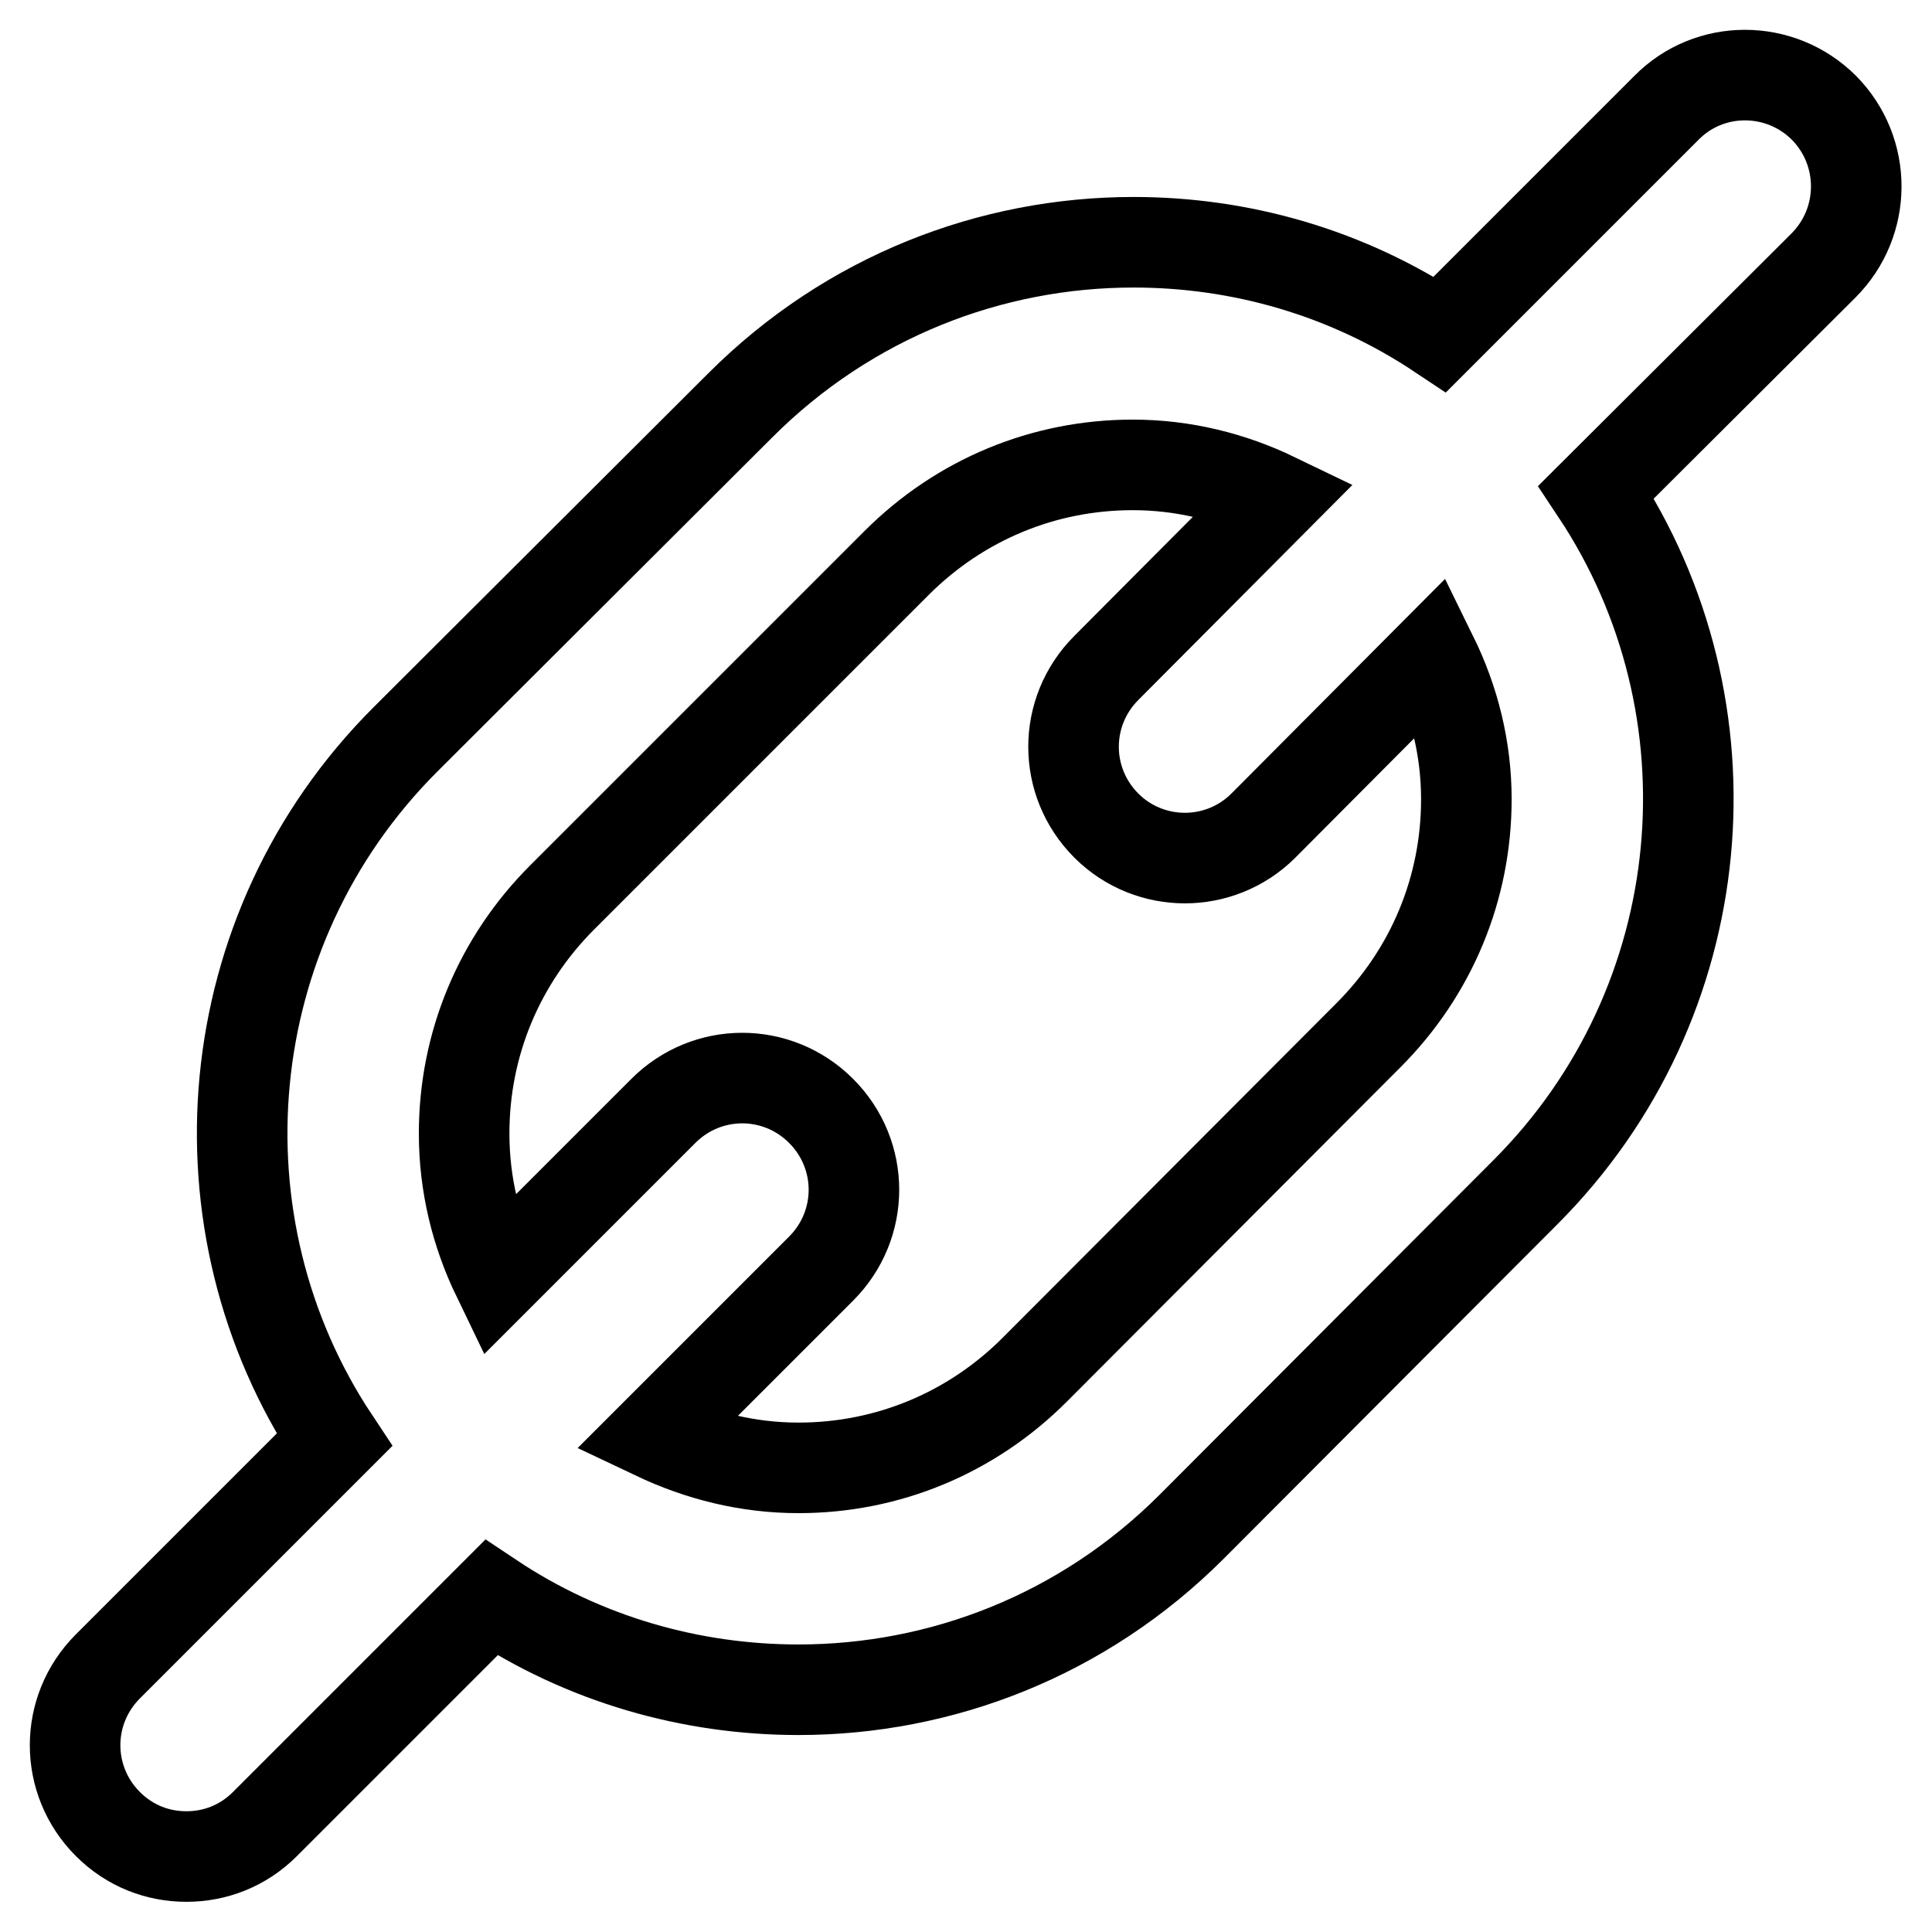
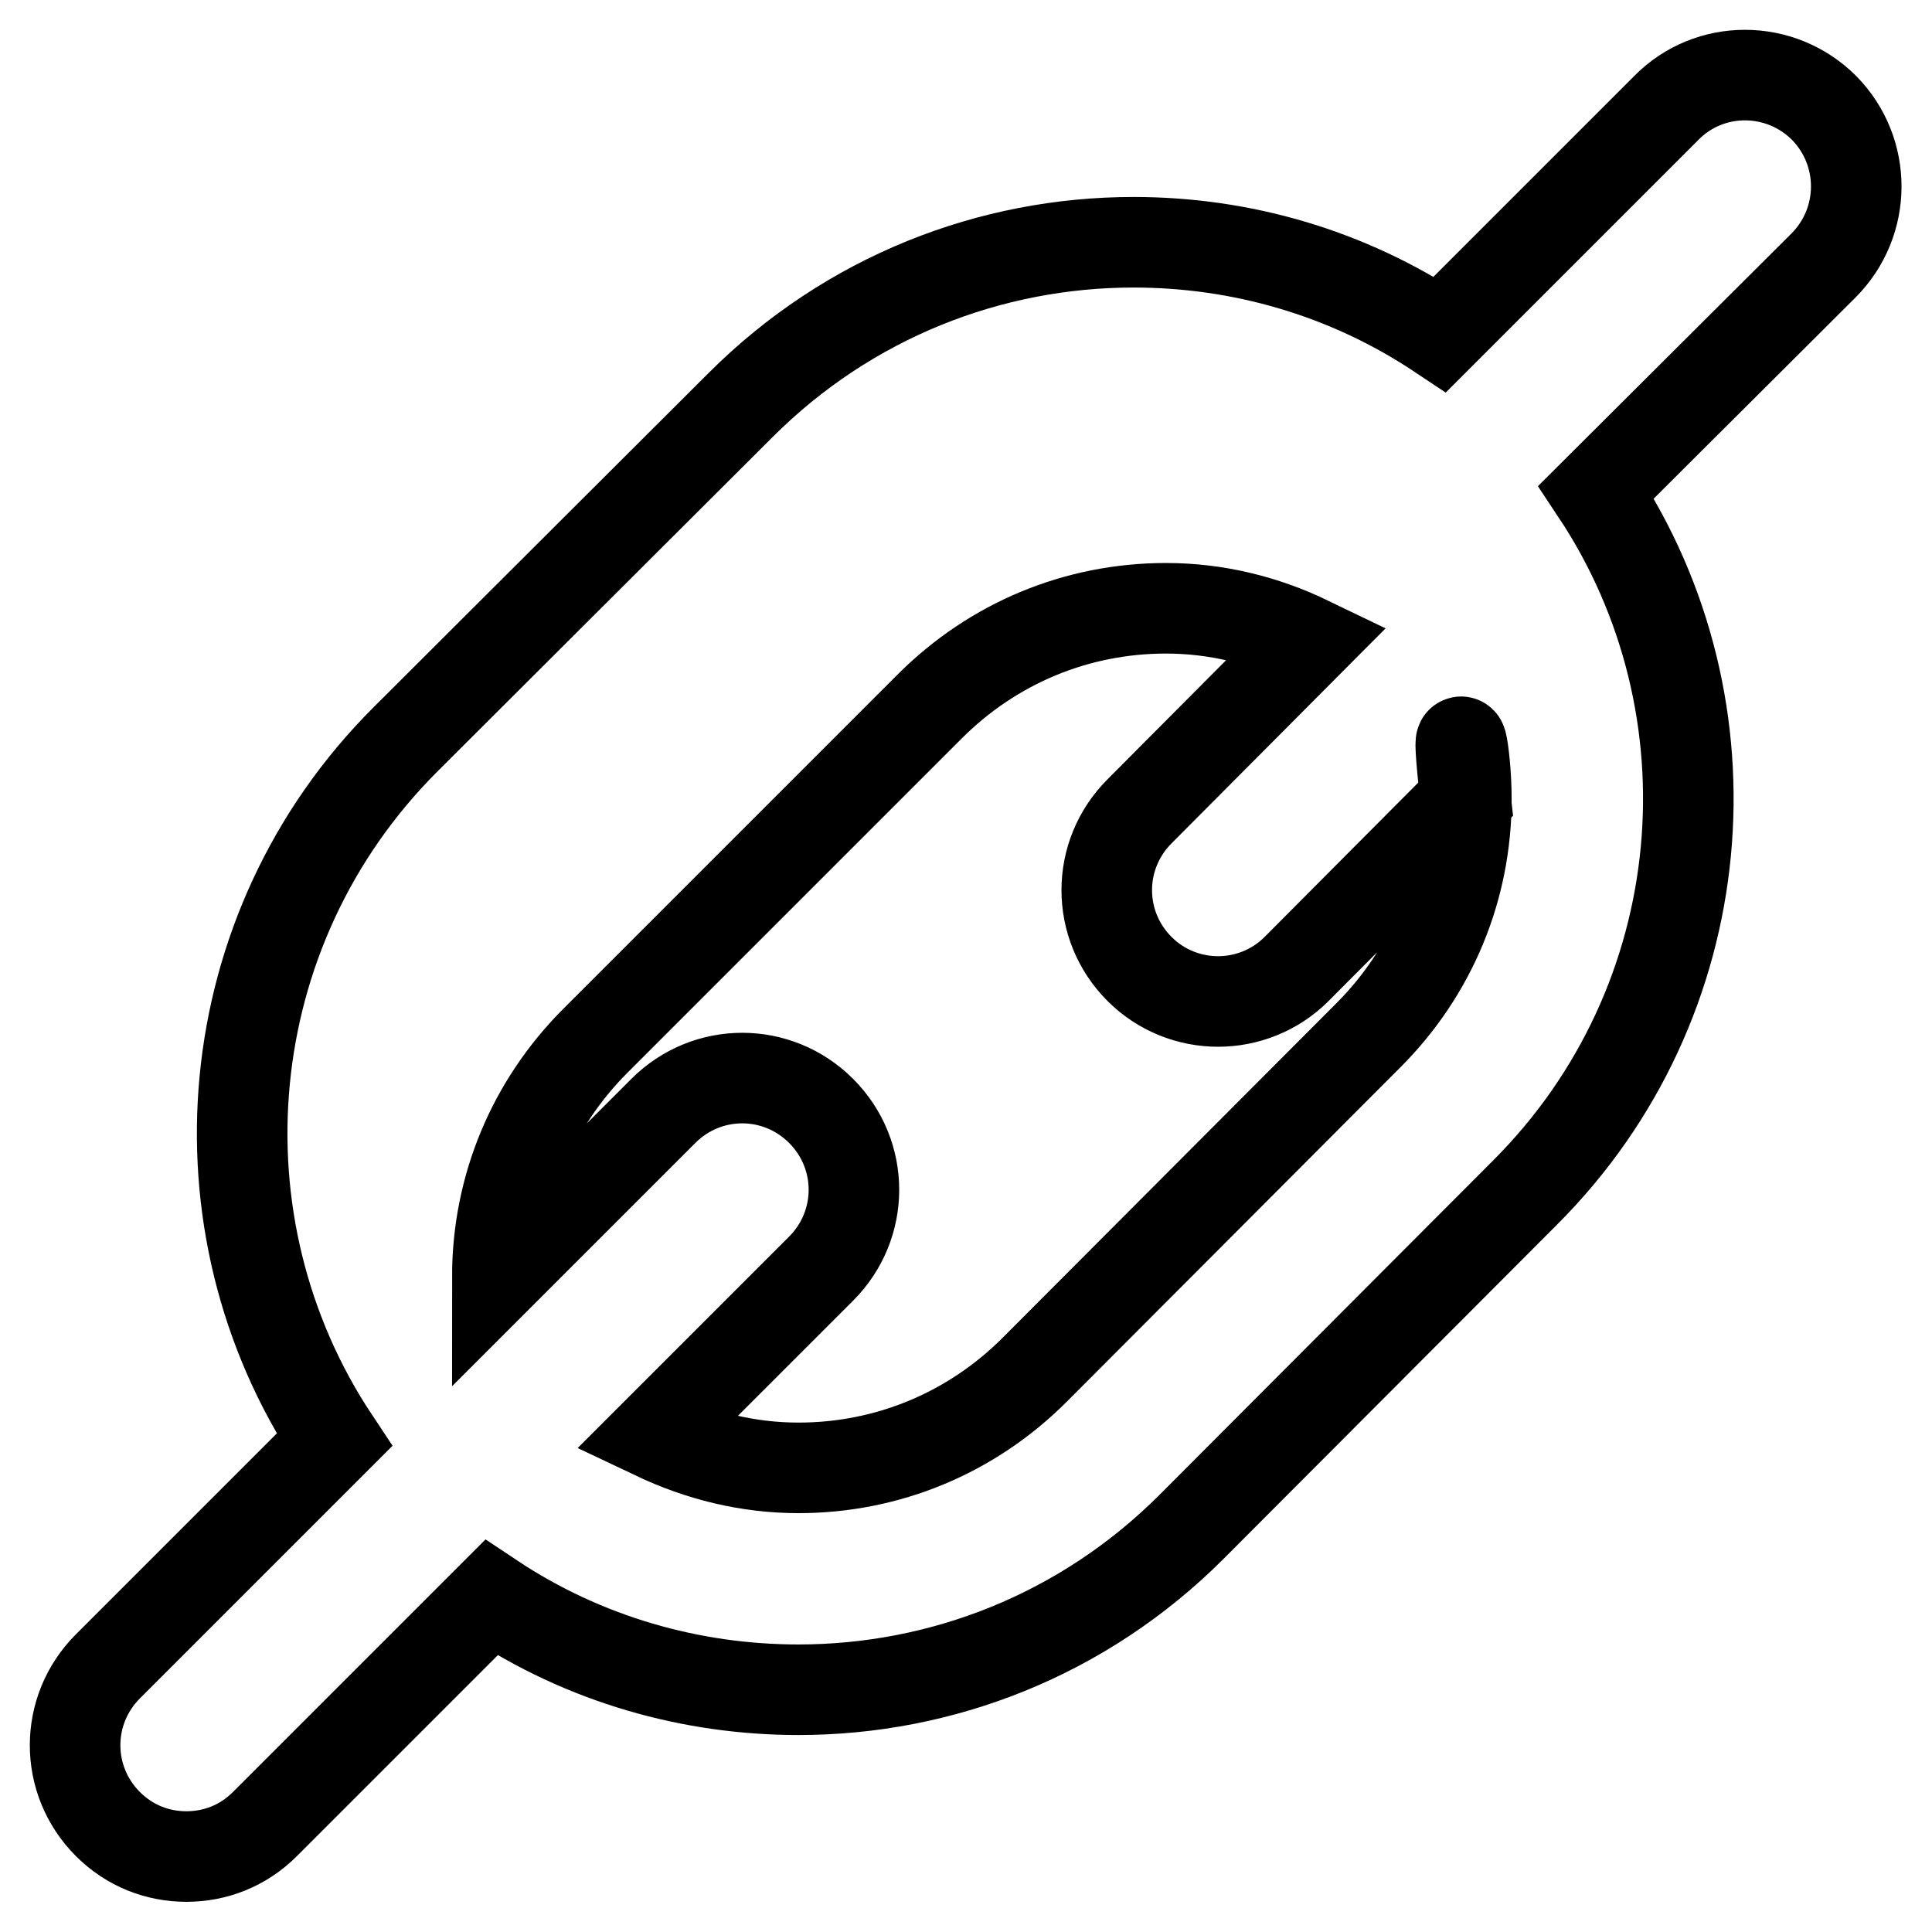
<svg xmlns="http://www.w3.org/2000/svg" version="1.1" x="0px" y="0px" viewBox="0 0 256 256" enable-background="new 0 0 256 256" xml:space="preserve">
  <g>
-     <path stroke-width="12" fill-opacity="0" stroke="#000000" d="M241.7,14.3c-5.8-5.8-15.2-5.8-20.9,0l-30,30c-12.3-8.2-26.4-12.2-40.6-12.2c-18.9,0-37.7,7.2-52.1,21.6 L53.7,98c-25.2,25.2-28.4,64.2-9.4,92.8l-30,30c-5.8,5.8-5.8,15.1,0,20.9c2.9,2.9,6.6,4.3,10.4,4.3c3.8,0,7.5-1.4,10.4-4.3l30-30 c12.3,8.2,26.5,12.2,40.7,12.2c18.9,0,37.7-7.2,52.1-21.6l44.2-44.3c25.2-25.2,28.4-64.2,9.4-92.8l30.1-30 C247.4,29.4,247.4,20.1,241.7,14.3z M194.3,105.9c0,11.8-4.6,22.9-13,31.3l-44.2,44.3c-8.4,8.4-19.5,13-31.3,13 c-6.7,0-13.1-1.6-19-4.4l22-22c5.8-5.8,5.8-15.1,0-20.9c-5.8-5.8-15.1-5.8-20.9,0l-22,22c-2.8-5.8-4.4-12.2-4.4-19 c0-11.8,4.6-22.9,13-31.3l44.3-44.3c8.4-8.4,19.5-13,31.3-13c6.7,0,13.1,1.6,18.9,4.4l-22.4,22.5c-5.8,5.8-5.8,15.1,0,20.9 c2.9,2.9,6.7,4.3,10.4,4.3c3.7,0,7.5-1.4,10.4-4.3l22.4-22.5C192.7,92.8,194.3,99.2,194.3,105.9z" />
+     <path stroke-width="12" fill-opacity="0" stroke="#000000" d="M241.7,14.3c-5.8-5.8-15.2-5.8-20.9,0l-30,30c-12.3-8.2-26.4-12.2-40.6-12.2c-18.9,0-37.7,7.2-52.1,21.6 L53.7,98c-25.2,25.2-28.4,64.2-9.4,92.8l-30,30c-5.8,5.8-5.8,15.1,0,20.9c2.9,2.9,6.6,4.3,10.4,4.3c3.8,0,7.5-1.4,10.4-4.3l30-30 c12.3,8.2,26.5,12.2,40.7,12.2c18.9,0,37.7-7.2,52.1-21.6l44.2-44.3c25.2-25.2,28.4-64.2,9.4-92.8l30.1-30 C247.4,29.4,247.4,20.1,241.7,14.3z M194.3,105.9c0,11.8-4.6,22.9-13,31.3l-44.2,44.3c-8.4,8.4-19.5,13-31.3,13 c-6.7,0-13.1-1.6-19-4.4l22-22c5.8-5.8,5.8-15.1,0-20.9c-5.8-5.8-15.1-5.8-20.9,0l-22,22c0-11.8,4.6-22.9,13-31.3l44.3-44.3c8.4-8.4,19.5-13,31.3-13c6.7,0,13.1,1.6,18.9,4.4l-22.4,22.5c-5.8,5.8-5.8,15.1,0,20.9 c2.9,2.9,6.7,4.3,10.4,4.3c3.7,0,7.5-1.4,10.4-4.3l22.4-22.5C192.7,92.8,194.3,99.2,194.3,105.9z" />
  </g>
</svg>